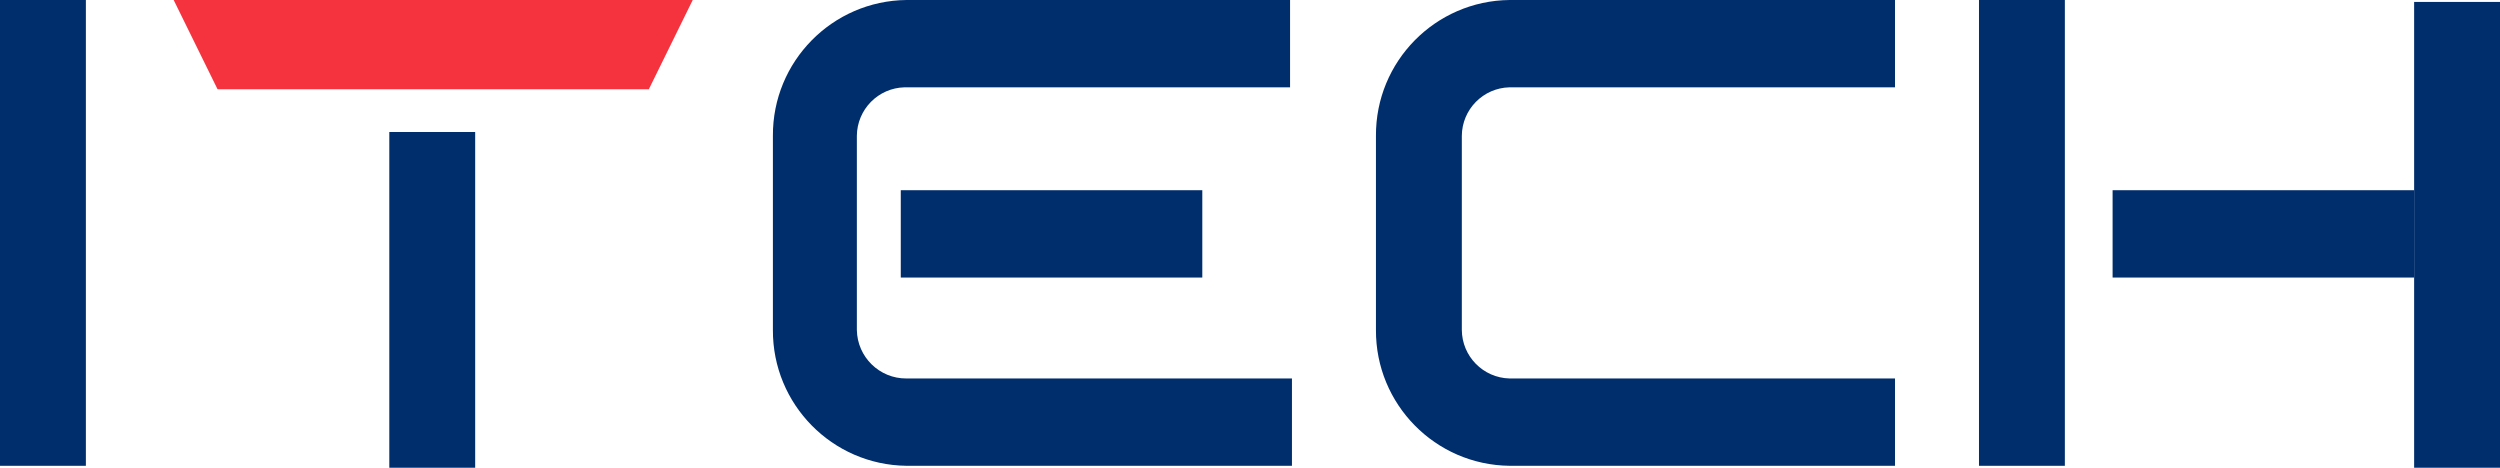
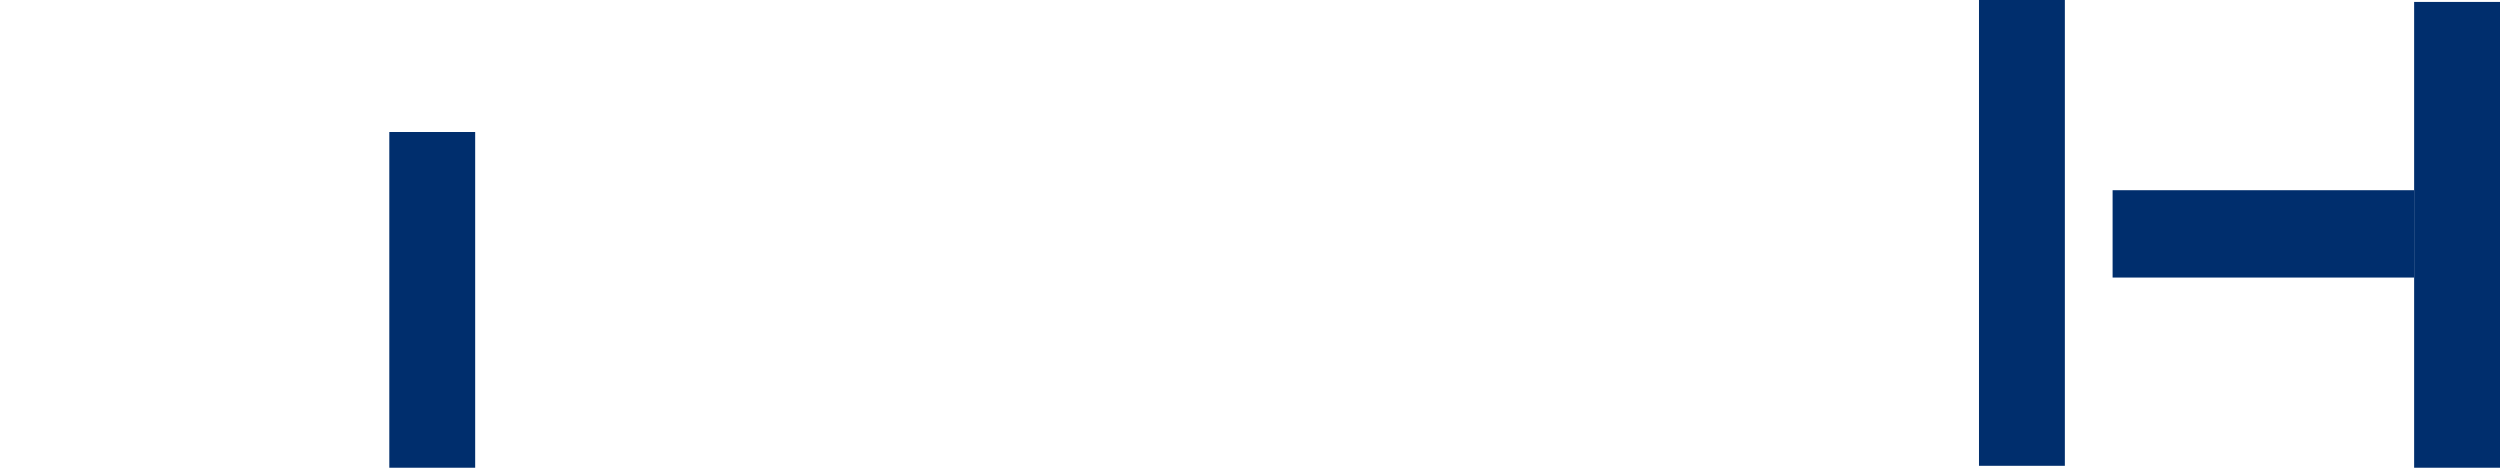
<svg xmlns="http://www.w3.org/2000/svg" version="1.1" id="Ebene_1" x="0px" y="0px" viewBox="0 0 155 29" enable-background="new 0 0 155 29" xml:space="preserve">
  <g id="Gruppe_42" transform="translate(-17969 -21602)">
-     <path id="Pfad_44" fill="#F5333F" d="M18011.949,21602h-32.182l2.721,5.533h26.74L18011.949,21602z" />
    <g id="Gruppe_36" transform="translate(47.92)">
-       <path id="Pfad_45" fill="#002E6D" d="M17974.205,21622.455v-12.033c0.014-1.637,1.322-2.969,2.959-3.008h23.9V21602    h-23.783c-4.606,0.053-8.307,3.814-8.281,8.422v12.033c-0.025,4.607,3.676,8.371,8.281,8.424h23.9v-5.414    h-23.9C17975.604,21625.477,17974.231,21624.133,17974.205,21622.455z" />
-     </g>
+       </g>
    <g id="Gruppe_37" transform="translate(85.309)">
-       <path id="Pfad_46" fill="#002E6D" d="M17974.324,21622.455v-12.033c0.012-1.637,1.32-2.969,2.957-3.008h23.9V21602    h-23.9c-4.606,0.053-8.307,3.814-8.281,8.422v12.033c-0.025,4.607,3.676,8.371,8.281,8.424h23.9v-5.414    h-23.9C17975.644,21625.424,17974.336,21624.092,17974.324,21622.455z" />
-     </g>
-     <rect id="Rechteck_75" x="18024.848" y="21613.793" fill="#002E6D" width="18.695" height="5.415" />
+       </g>
    <rect id="Rechteck_76" x="18099.981" y="21613.793" fill="#002E6D" width="18.695" height="5.415" />
-     <rect id="Rechteck_77" x="17969" y="21602" fill="#002E6D" width="5.324" height="28.88" />
    <rect id="Rechteck_78" x="18091.697" y="21602" fill="#002E6D" width="5.324" height="28.88" />
    <rect id="Rechteck_79" x="18118.676" y="21602.119" fill="#002E6D" width="5.324" height="28.88" />
    <rect id="Rechteck_80" x="17993.137" y="21610.182" fill="#002E6D" width="5.324" height="20.817" />
  </g>
</svg>